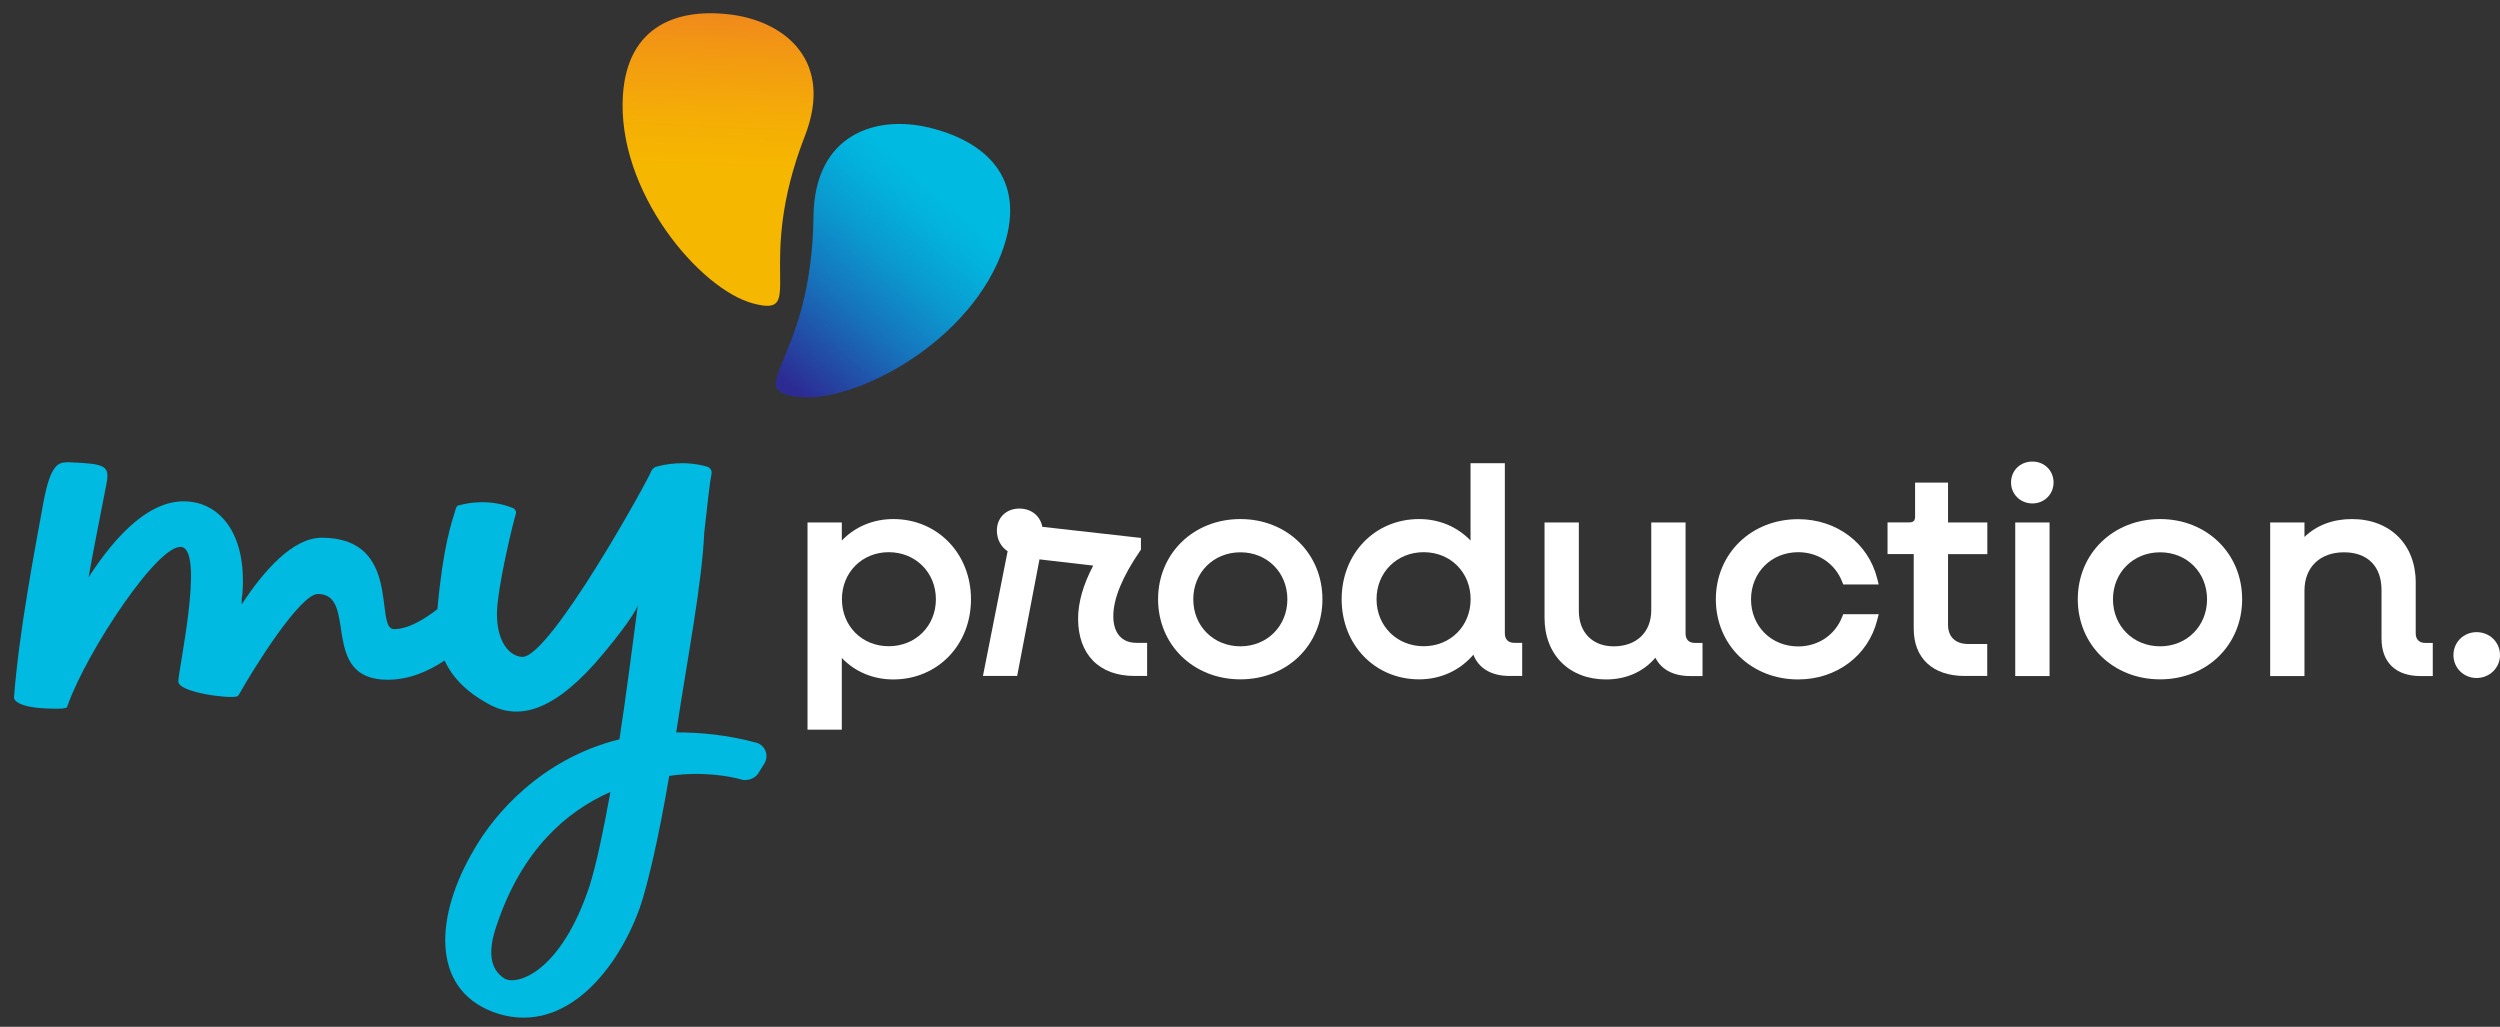
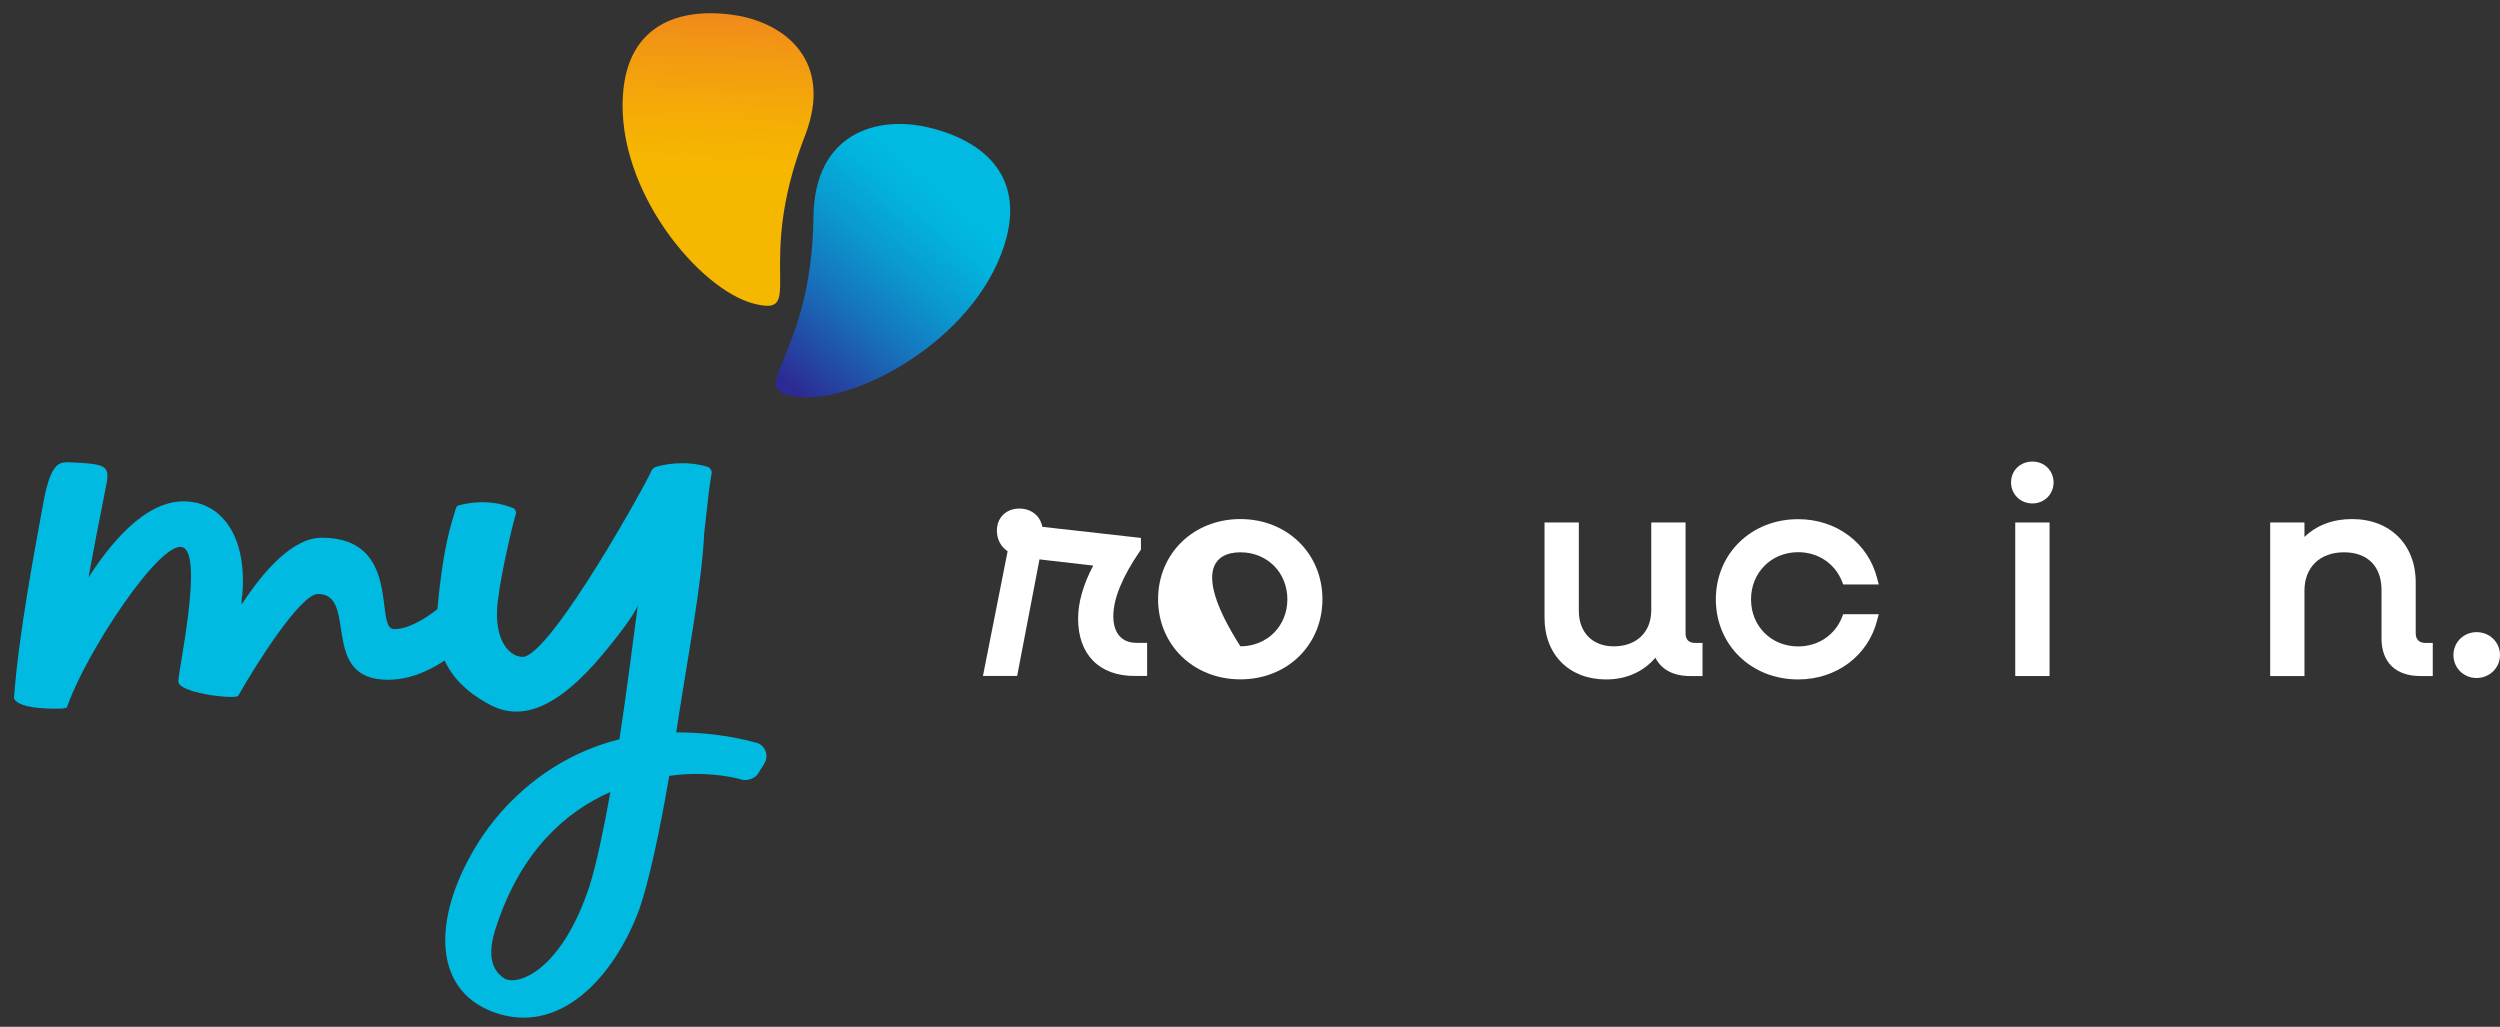
<svg xmlns="http://www.w3.org/2000/svg" width="112" height="46" viewBox="0 0 112 46" fill="none">
  <rect x="0" y="0" width="112" height="46" fill="#333333" stroke="none" />
  <g id="Logo" clip-path="url(#clip0_13128_1358)">
    <path id="Vector" d="M33.885 33.273C32.554 32.916 31.373 32.811 30.293 32.811C30.833 29.286 31.444 26.157 31.549 23.877C31.694 22.558 31.799 21.601 31.874 21.244C31.909 21.1 31.839 20.996 31.729 20.922C30.688 20.6 29.718 20.813 29.358 20.922C29.288 20.956 29.213 21.03 29.178 21.1C29.143 21.313 24.651 29.465 23.395 29.43C22.715 29.395 22.065 28.503 22.32 26.797C22.464 25.622 22.965 23.485 23.11 23.024C23.145 22.915 23.075 22.776 22.93 22.741C21.924 22.349 20.954 22.527 20.594 22.632C20.484 22.632 20.449 22.702 20.414 22.81C20.234 23.411 19.848 24.464 19.597 27.289C18.974 27.776 18.267 28.185 17.648 28.185C16.752 28.185 18.043 24.09 14.416 24.09C13.121 24.09 11.83 25.548 10.825 27.08C10.825 26.936 10.825 26.758 10.86 26.618C11.075 23.772 9.745 22.632 8.599 22.488C6.803 22.206 5.152 24.02 3.966 25.87C4.217 24.482 4.506 23.024 4.757 21.74C4.937 20.852 4.757 20.778 3.071 20.708C2.64 20.708 2.28 20.743 1.955 22.453C1.56 24.625 0.84 28.364 0.625 31.279C0.84 31.85 2.851 31.741 2.851 31.741V31.706C2.921 31.741 2.996 31.741 3.031 31.597C3.892 29.177 7.163 24.229 8.168 24.512C9.139 24.795 7.988 30.03 7.988 30.527C7.988 31.023 10.249 31.31 10.61 31.201C10.645 31.201 10.68 31.166 10.719 31.092C11.4 29.883 13.45 26.61 14.241 26.61C16.072 26.61 14.276 30.453 17.367 30.453C18.32 30.453 19.18 30.083 19.918 29.591C20.304 30.427 20.98 31.031 21.788 31.484C23.044 32.233 24.554 32.054 26.636 29.739C27.356 28.921 28.431 27.567 28.576 27.106C28.361 28.742 28.036 31.271 27.751 33.12C24.194 34.008 22.113 36.537 21.253 38.034C19.492 40.989 19.277 44.262 22.078 45.332C25.13 46.472 27.571 43.661 28.651 40.706C29.046 39.566 29.547 37.324 29.981 34.761C31.417 34.548 32.673 34.761 33.283 34.94C33.533 34.974 33.823 34.87 33.964 34.657L34.249 34.195C34.46 33.843 34.28 33.382 33.885 33.273ZM26.416 39.679C25.16 43.487 23.22 44.166 22.609 43.844C21.929 43.417 21.854 42.599 22.249 41.459C23.364 38.112 25.336 36.367 27.347 35.479C27.026 37.259 26.706 38.756 26.416 39.679Z" fill="#00BAE1" />
    <g id="Group">
-       <path id="Vector_2" d="M40.019 23.254C39.118 23.254 38.306 23.598 37.713 24.216V23.407H36.177V32.69H37.713V29.478C38.306 30.096 39.118 30.439 40.019 30.439C42.003 30.439 43.5 28.895 43.5 26.849C43.5 24.804 42.003 23.254 40.019 23.254ZM41.928 26.845C41.928 28.046 41.02 28.951 39.816 28.951C38.614 28.951 37.718 28.046 37.718 26.845C37.718 25.643 38.622 24.738 39.816 24.738C41.011 24.738 41.928 25.643 41.928 26.845Z" fill="white" />
      <path id="Vector_3" d="M49.876 27.606C49.876 26.823 50.28 25.839 51.074 24.682L51.114 24.625V24.099L46.697 23.602C46.605 23.115 46.205 22.784 45.669 22.784C45.077 22.784 44.66 23.189 44.66 23.772C44.66 24.159 44.84 24.499 45.142 24.695L44.036 30.283H45.568L46.569 25.06L48.976 25.339C48.528 26.188 48.299 26.988 48.299 27.715C48.299 29.321 49.243 30.283 50.828 30.283H51.391V28.799H50.916C50.258 28.803 49.876 28.363 49.876 27.606Z" fill="white" />
-       <path id="Vector_4" d="M55.57 23.254C53.467 23.254 51.882 24.799 51.882 26.845C51.882 28.89 53.467 30.435 55.57 30.435C57.674 30.435 59.245 28.89 59.245 26.845C59.245 24.799 57.665 23.254 55.57 23.254ZM55.57 28.955C54.367 28.955 53.459 28.05 53.459 26.849C53.459 25.648 54.367 24.743 55.57 24.743C56.773 24.743 57.674 25.648 57.674 26.849C57.674 28.046 56.769 28.955 55.57 28.955Z" fill="white" />
-       <path id="Vector_5" d="M67.417 28.377V20.752H65.88V24.216C65.287 23.598 64.475 23.254 63.575 23.254C61.594 23.254 60.106 24.799 60.106 26.845C60.106 28.89 61.599 30.435 63.575 30.435C64.541 30.435 65.401 30.039 66.007 29.33C66.244 29.943 66.815 30.283 67.632 30.283H68.194V28.799H67.847C67.575 28.803 67.417 28.646 67.417 28.377ZM65.884 26.845C65.884 28.046 64.98 28.951 63.781 28.951C62.582 28.951 61.669 28.046 61.669 26.845C61.669 25.643 62.578 24.738 63.781 24.738C64.984 24.738 65.884 25.643 65.884 26.845Z" fill="white" />
+       <path id="Vector_4" d="M55.57 23.254C53.467 23.254 51.882 24.799 51.882 26.845C51.882 28.89 53.467 30.435 55.57 30.435C57.674 30.435 59.245 28.89 59.245 26.845C59.245 24.799 57.665 23.254 55.57 23.254ZM55.57 28.955C53.459 25.648 54.367 24.743 55.57 24.743C56.773 24.743 57.674 25.648 57.674 26.849C57.674 28.046 56.769 28.955 55.57 28.955Z" fill="white" />
      <path id="Vector_6" d="M75.513 28.377V23.407H73.976V27.341C73.976 28.32 73.318 28.956 72.295 28.956C71.342 28.956 70.732 28.333 70.732 27.367V23.407H69.195V27.68C69.195 29.33 70.301 30.439 71.952 30.439C72.857 30.439 73.625 30.096 74.161 29.465C74.429 30 74.969 30.287 75.724 30.287H76.273V28.803H75.939C75.662 28.803 75.513 28.655 75.513 28.377Z" fill="white" />
      <path id="Vector_7" d="M80.558 24.738C81.445 24.738 82.2 25.239 82.521 26.044L82.578 26.183H84.167L84.097 25.913C83.697 24.325 82.275 23.259 80.558 23.259C78.455 23.259 76.87 24.804 76.87 26.849C76.87 28.895 78.455 30.439 80.558 30.439C82.275 30.439 83.697 29.373 84.097 27.785L84.167 27.515H82.578L82.521 27.654C82.2 28.459 81.445 28.96 80.558 28.96C79.355 28.96 78.446 28.055 78.446 26.853C78.446 25.652 79.355 24.738 80.558 24.738Z" fill="white" />
-       <path id="Vector_8" d="M87.267 21.622H85.796V23.141C85.796 23.328 85.722 23.402 85.533 23.402H84.562V24.821H85.735V28.168C85.735 29.491 86.591 30.283 88.018 30.283H89.028V28.851H88.172C87.605 28.851 87.272 28.529 87.272 27.994V24.825H89.032V23.407H87.272V21.622H87.267Z" fill="white" />
      <path id="Vector_9" d="M91.82 23.407H90.283V30.287H91.82V23.407Z" fill="white" />
      <path id="Vector_10" d="M91.052 20.678C90.503 20.678 90.095 21.083 90.095 21.613C90.095 22.145 90.516 22.554 91.052 22.554C91.588 22.554 92 22.14 92 21.613C91.996 21.078 91.588 20.678 91.052 20.678Z" fill="white" />
-       <path id="Vector_11" d="M96.773 23.254C94.67 23.254 93.085 24.799 93.085 26.845C93.085 28.89 94.67 30.435 96.773 30.435C98.876 30.435 100.448 28.89 100.448 26.845C100.448 24.799 98.867 23.254 96.773 23.254ZM96.773 28.955C95.57 28.955 94.661 28.05 94.661 26.849C94.661 25.648 95.57 24.743 96.773 24.743C97.976 24.743 98.876 25.648 98.876 26.849C98.876 28.046 97.972 28.955 96.773 28.955Z" fill="white" />
      <path id="Vector_12" d="M108.224 28.377V26.087C108.224 24.395 107.074 23.254 105.366 23.254C104.514 23.254 103.781 23.533 103.24 24.055V23.407H101.704V30.287H103.24V26.457C103.24 25.413 103.934 24.743 105.01 24.743C106.086 24.743 106.692 25.391 106.692 26.431V28.603C106.692 29.674 107.328 30.287 108.439 30.287H108.988V28.803H108.654C108.382 28.803 108.224 28.646 108.224 28.377Z" fill="white" />
      <path id="Vector_13" d="M110.951 28.32C110.371 28.32 109.914 28.773 109.914 29.347C109.914 29.922 110.371 30.374 110.951 30.374C111.53 30.374 112 29.922 112 29.347C112 28.773 111.539 28.32 110.951 28.32Z" fill="white" />
    </g>
    <path id="Vector_14" d="M36.444 9.702C36.37 16.234 33.2 17.462 35.742 17.779C38.284 18.097 43.601 15.281 44.984 11.012C45.977 7.948 44.115 6.316 41.626 5.716C39.259 5.145 36.488 5.99 36.444 9.702Z" fill="url(#paint0_linear_13128_1358)" />
    <path id="Vector_15" d="M36.058 6.094C33.762 11.991 36.163 14.219 33.762 13.601C31.36 12.983 27.606 8.562 27.909 4.232C28.124 1.129 30.39 0.323 32.844 0.667C35.18 0.998 37.362 2.743 36.058 6.094Z" fill="url(#paint1_linear_13128_1358)" />
  </g>
  <defs>
    <linearGradient id="paint0_linear_13128_1358" x1="43.347" y1="6.956" x2="34.579" y2="17.038" gradientUnits="userSpaceOnUse">
      <stop offset="0.16" stop-color="#00BAE1" />
      <stop offset="0.26" stop-color="#03B1DD" />
      <stop offset="0.43" stop-color="#0A9AD0" />
      <stop offset="0.64" stop-color="#1674BC" />
      <stop offset="0.88" stop-color="#2640A0" />
      <stop offset="0.97" stop-color="#2C2B94" />
    </linearGradient>
    <linearGradient id="paint1_linear_13128_1358" x1="32.607" y1="-6.636" x2="32.059" y2="7.509" gradientUnits="userSpaceOnUse">
      <stop offset="0.1" stop-color="#E7503E" />
      <stop offset="0.31" stop-color="#EC6F2B" />
      <stop offset="0.61" stop-color="#F29614" />
      <stop offset="0.85" stop-color="#F5AE05" />
      <stop offset="1" stop-color="#F6B700" />
    </linearGradient>
    <clipPath id="clip0_13128_1358">
      <rect width="111.375" height="45" fill="white" transform="translate(0.625 0.593)" />
    </clipPath>
  </defs>
</svg>